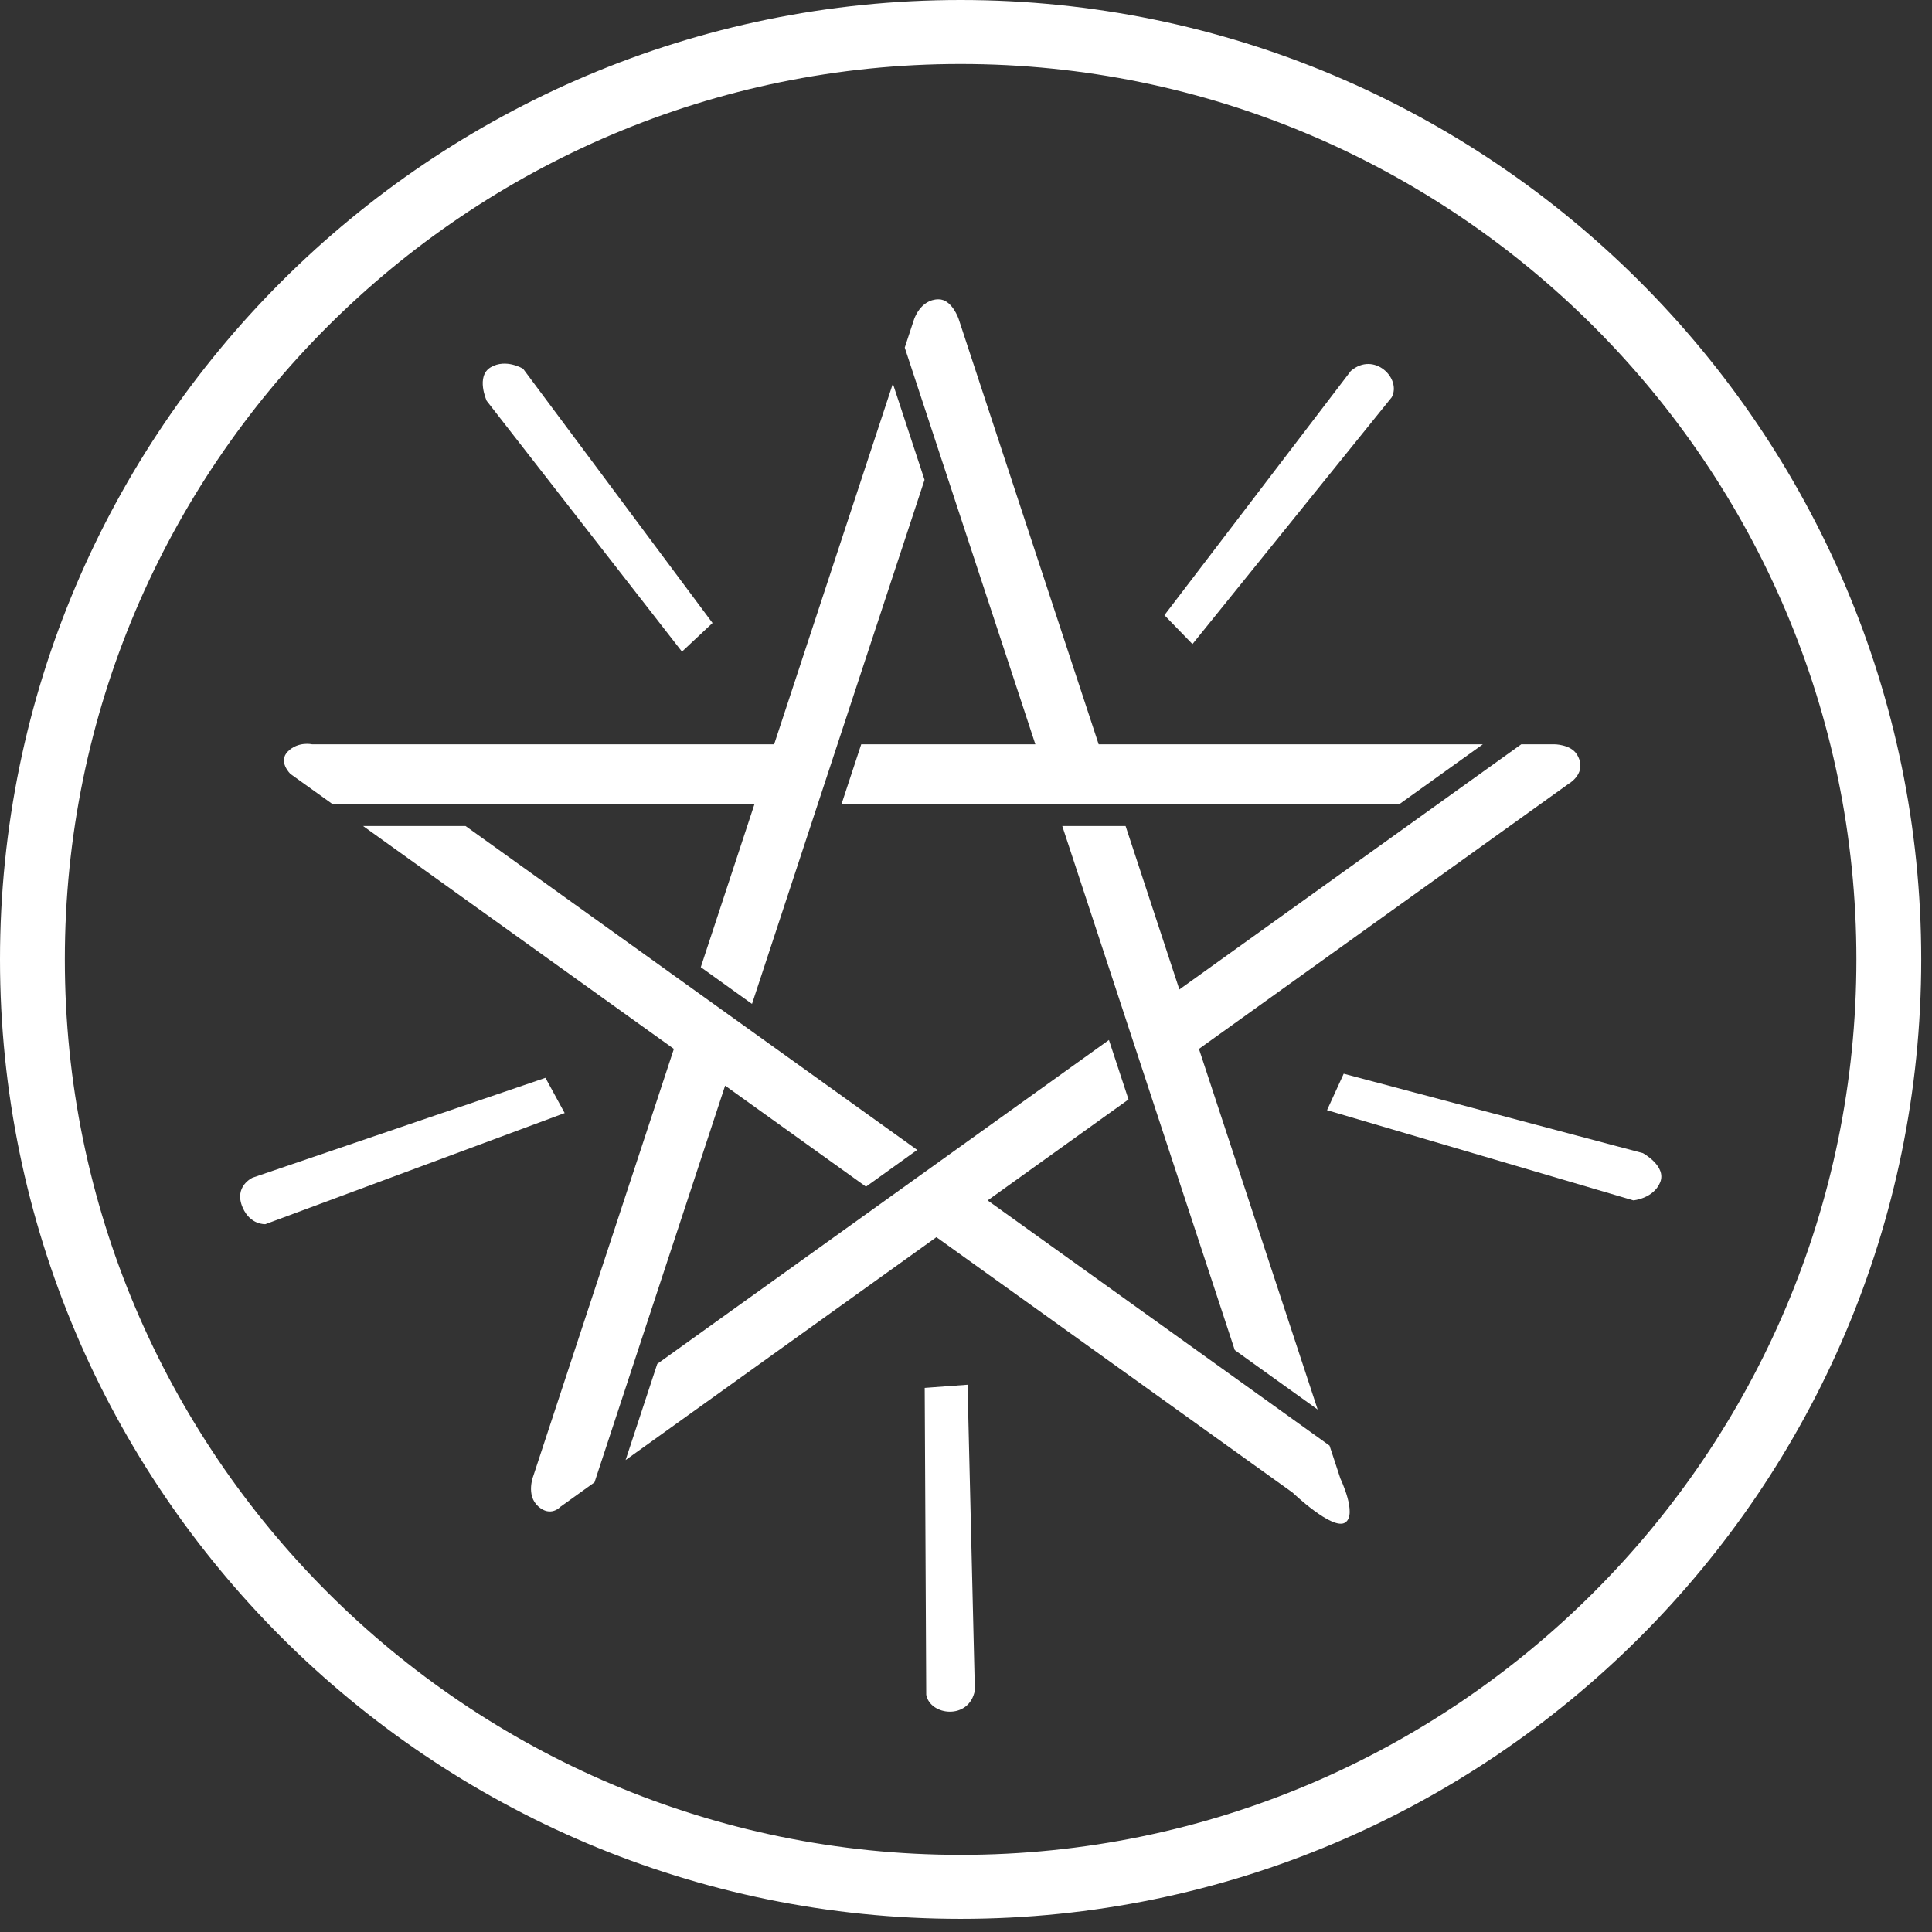
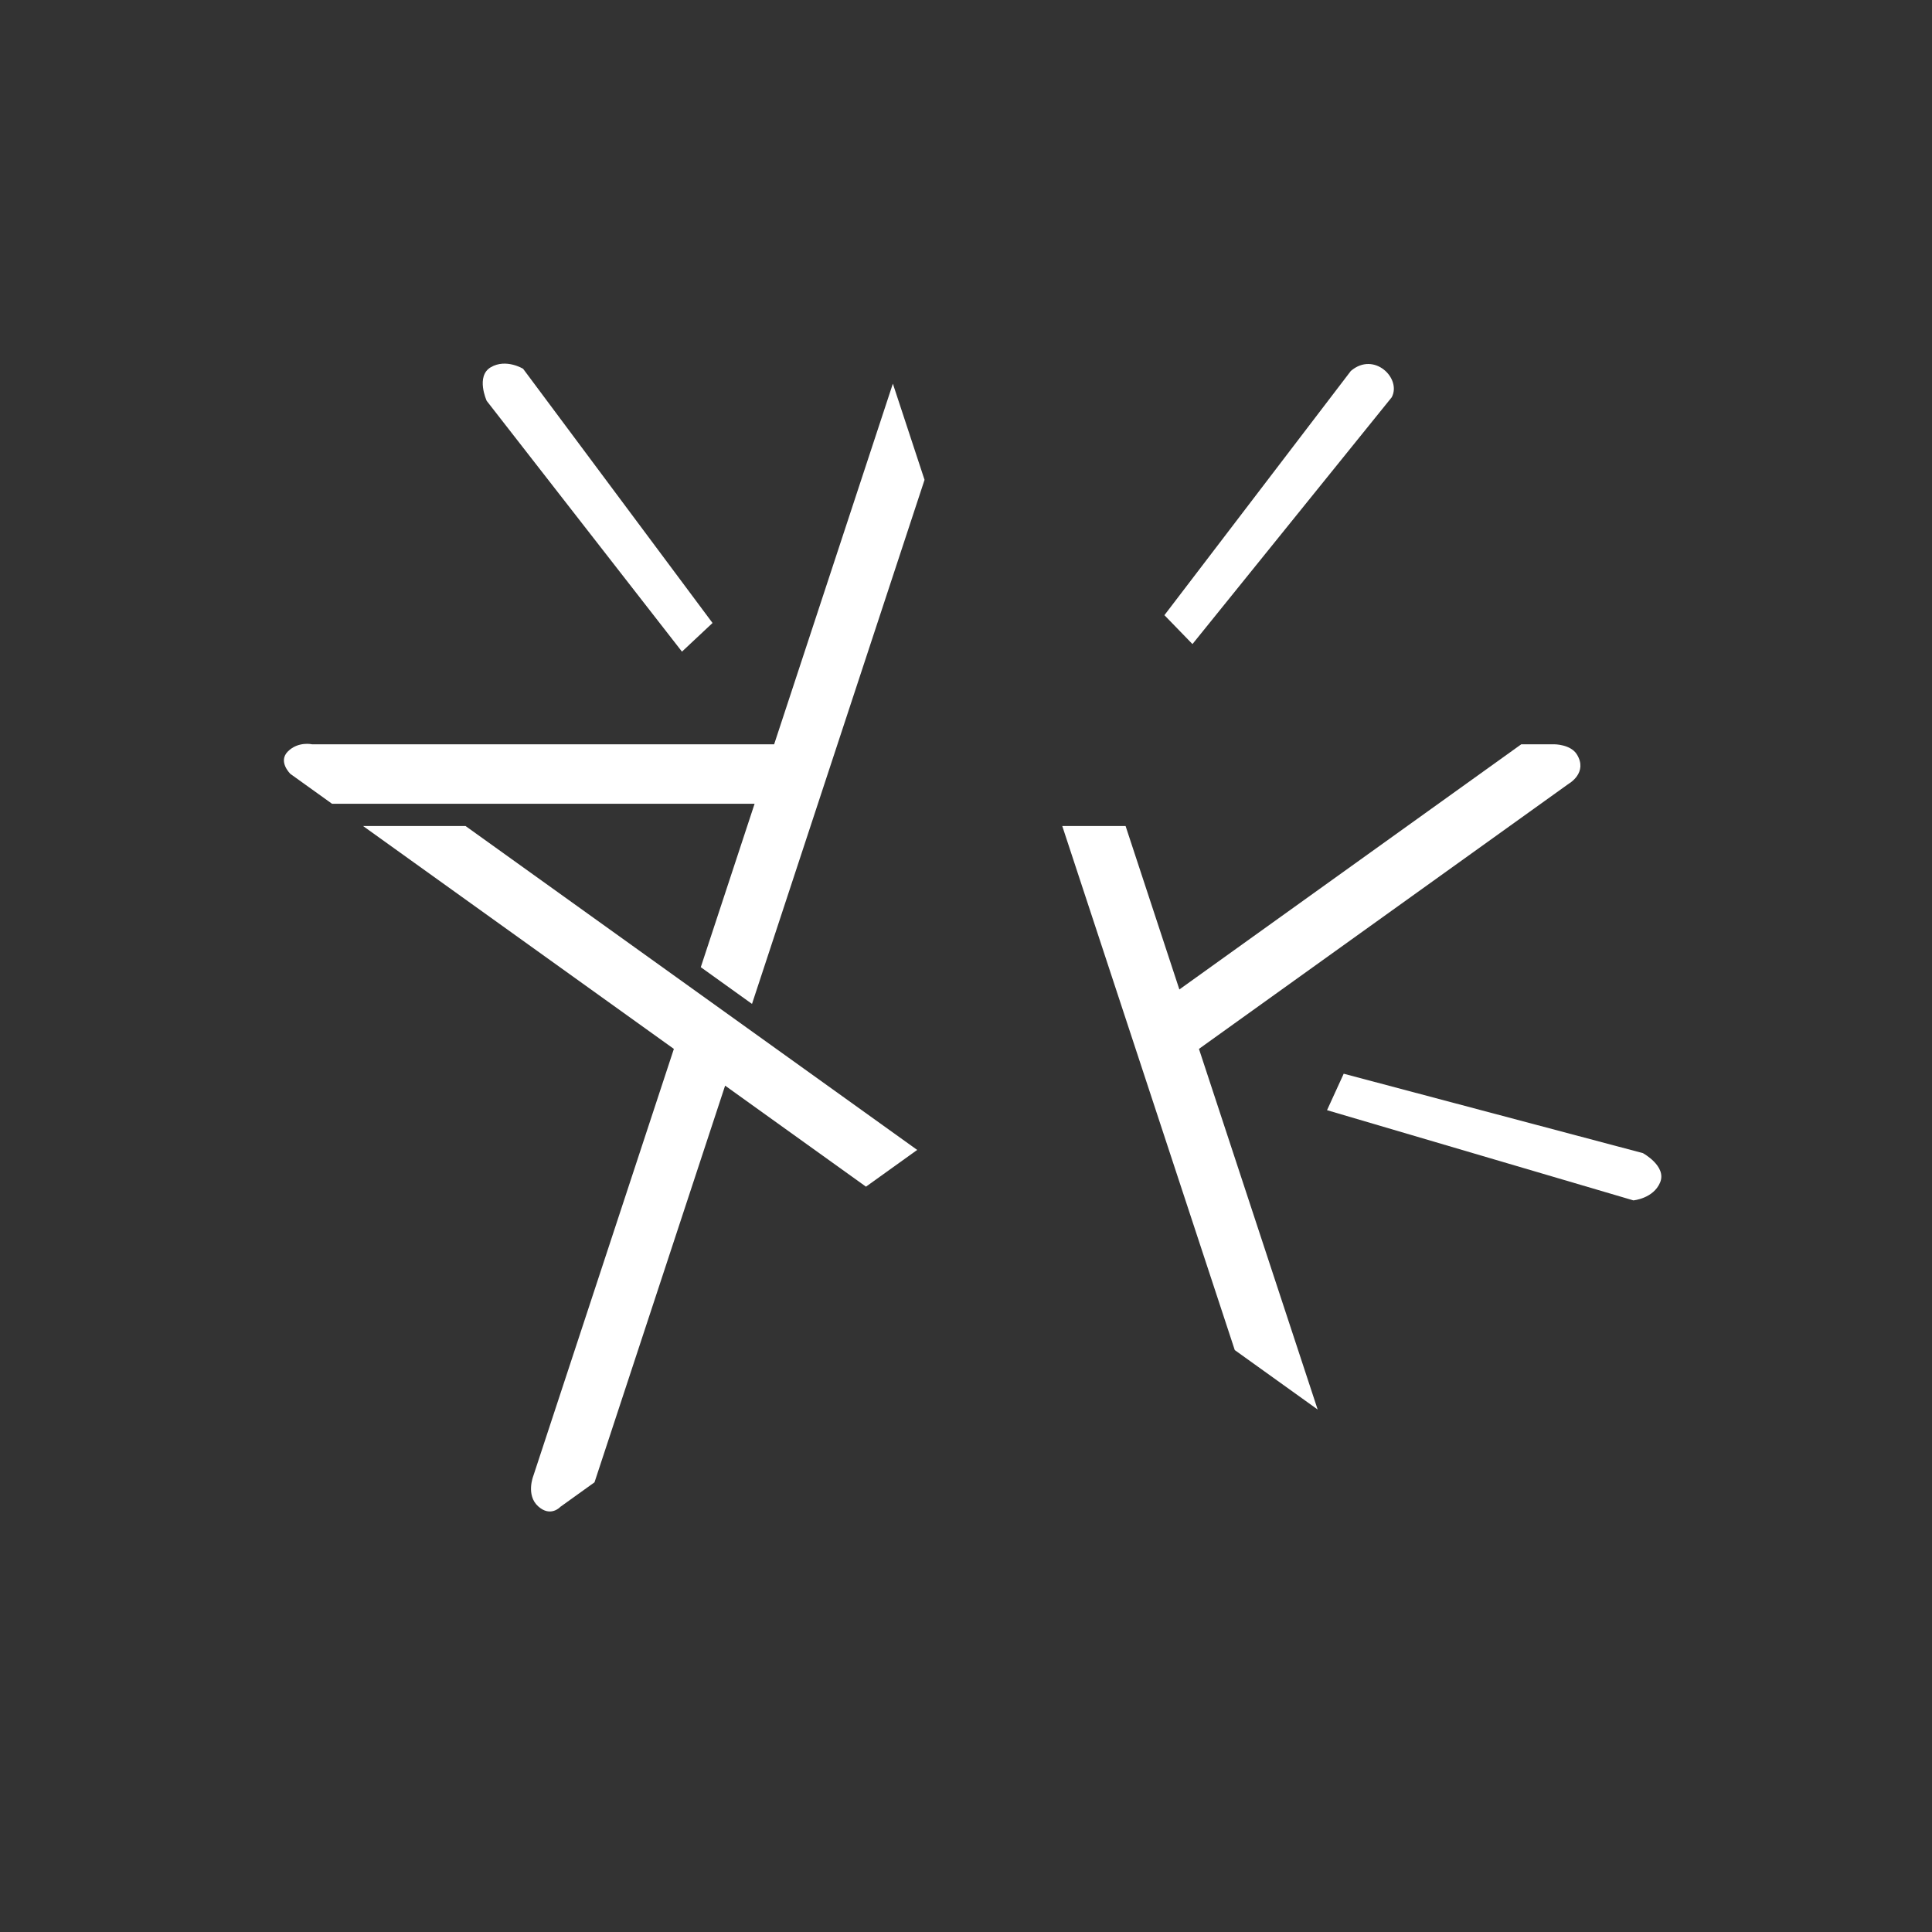
<svg xmlns="http://www.w3.org/2000/svg" width="200px" height="200px" viewBox="0 0 200 200" version="1.1">
  <rect x="0" y="0" width="200" height="200" fill="#333333" stroke="none" />
  <title>Group 12</title>
  <g id="Page-1" stroke="none" stroke-width="1" fill="none" fill-rule="evenodd">
    <g id="Group-12" fill="#FFFFFF">
      <path d="M89.646,122.843 L94.948,119.04 L48.193,85.51 L37.585,85.51 L69.759,108.583 L55.203,152.804 C55.203,152.804 54.427,154.772 55.706,155.931 C57.006,157.108 58.014,155.983 58.014,155.983 L61.543,153.45 L75.064,112.385 L89.646,122.843 Z" id="Fill-1" />
-       <path d="M137.633,149.649 L102.241,124.267 L116.823,113.813 L114.797,107.659 L68.039,141.189 L64.762,151.145 L96.936,128.072 L133.812,154.514 C133.812,154.514 137.949,158.475 139.257,157.613 C140.536,156.774 138.76,153.067 138.76,153.067 L137.633,149.649 Z" id="Fill-2" />
      <path d="M72.545,100.122 L77.847,103.925 L95.708,49.673 L92.429,39.717 L80.139,77.049 L32.305,77.049 C32.305,77.049 30.876,76.725 29.811,77.779 C28.732,78.842 30.068,80.119 30.068,80.119 L34.368,83.203 L78.116,83.203 L72.545,100.122 Z" id="Fill-3" />
-       <path d="M89.154,77.049 L87.127,83.202 L144.922,83.202 L153.504,77.049 L113.733,77.049 L99.235,33.01 C99.235,33.01 98.548,30.971 97.146,30.984 C95.243,31.002 94.604,33.114 94.604,33.114 L93.659,35.984 L107.18,77.049 L89.154,77.049 Z" id="Fill-4" />
      <path d="M163.236,78.094 C162.588,77.047 160.899,77.049 160.899,77.049 L157.481,77.049 L122.088,102.429 L116.52,85.509 L109.965,85.509 L127.823,139.761 L136.404,145.914 L124.115,108.582 L162.415,81.117 C162.415,81.117 164.407,79.987 163.236,78.094" id="Fill-5" />
      <path d="M144.069,41.13 L123.443,66.675 L120.54,63.683 L139.838,38.402 C142.243,36.335 145.119,39.174 144.069,41.13" id="Fill-6" />
-       <path d="M27.478,126.724 L58.454,115.223 L56.465,111.576 L26.152,121.911 C26.152,121.911 24.162,122.797 25.12,125.005 C25.917,126.841 27.478,126.724 27.478,126.724" id="Fill-7" />
      <path d="M54.153,38.177 L73.761,64.491 L70.597,67.457 L50.382,41.496 C50.382,41.496 49.224,38.948 50.803,38.018 C52.387,37.089 54.153,38.177 54.153,38.177" id="Fill-8" />
      <path d="M169.087,124.263 L137.374,114.925 L139.1,111.151 L170.069,119.37 C170.069,119.37 172.55,120.715 171.858,122.398 C171.163,124.079 169.087,124.263 169.087,124.263" id="Fill-9" />
-       <path d="M95.883,175.443 L95.725,143.675 L100.159,143.347 L100.917,174.991 C100.33,178.085 96.288,177.617 95.883,175.443" id="Fill-10" />
-       <path d="M99.442,6.623 C48.311,6.623 6.711,48.208 6.711,99.319 C6.711,150.434 48.311,192.016 99.442,192.016 C150.574,192.016 192.174,150.434 192.174,99.319 C192.174,48.208 150.574,6.623 99.442,6.623 M99.442,198.639 C44.611,198.639 0,154.086 0,99.319 C0,44.556 44.611,0 99.442,0 C154.274,0 198.884,44.556 198.884,99.319 C198.884,154.086 154.274,198.639 99.442,198.639" id="Fill-11" />
    </g>
  </g>
</svg>